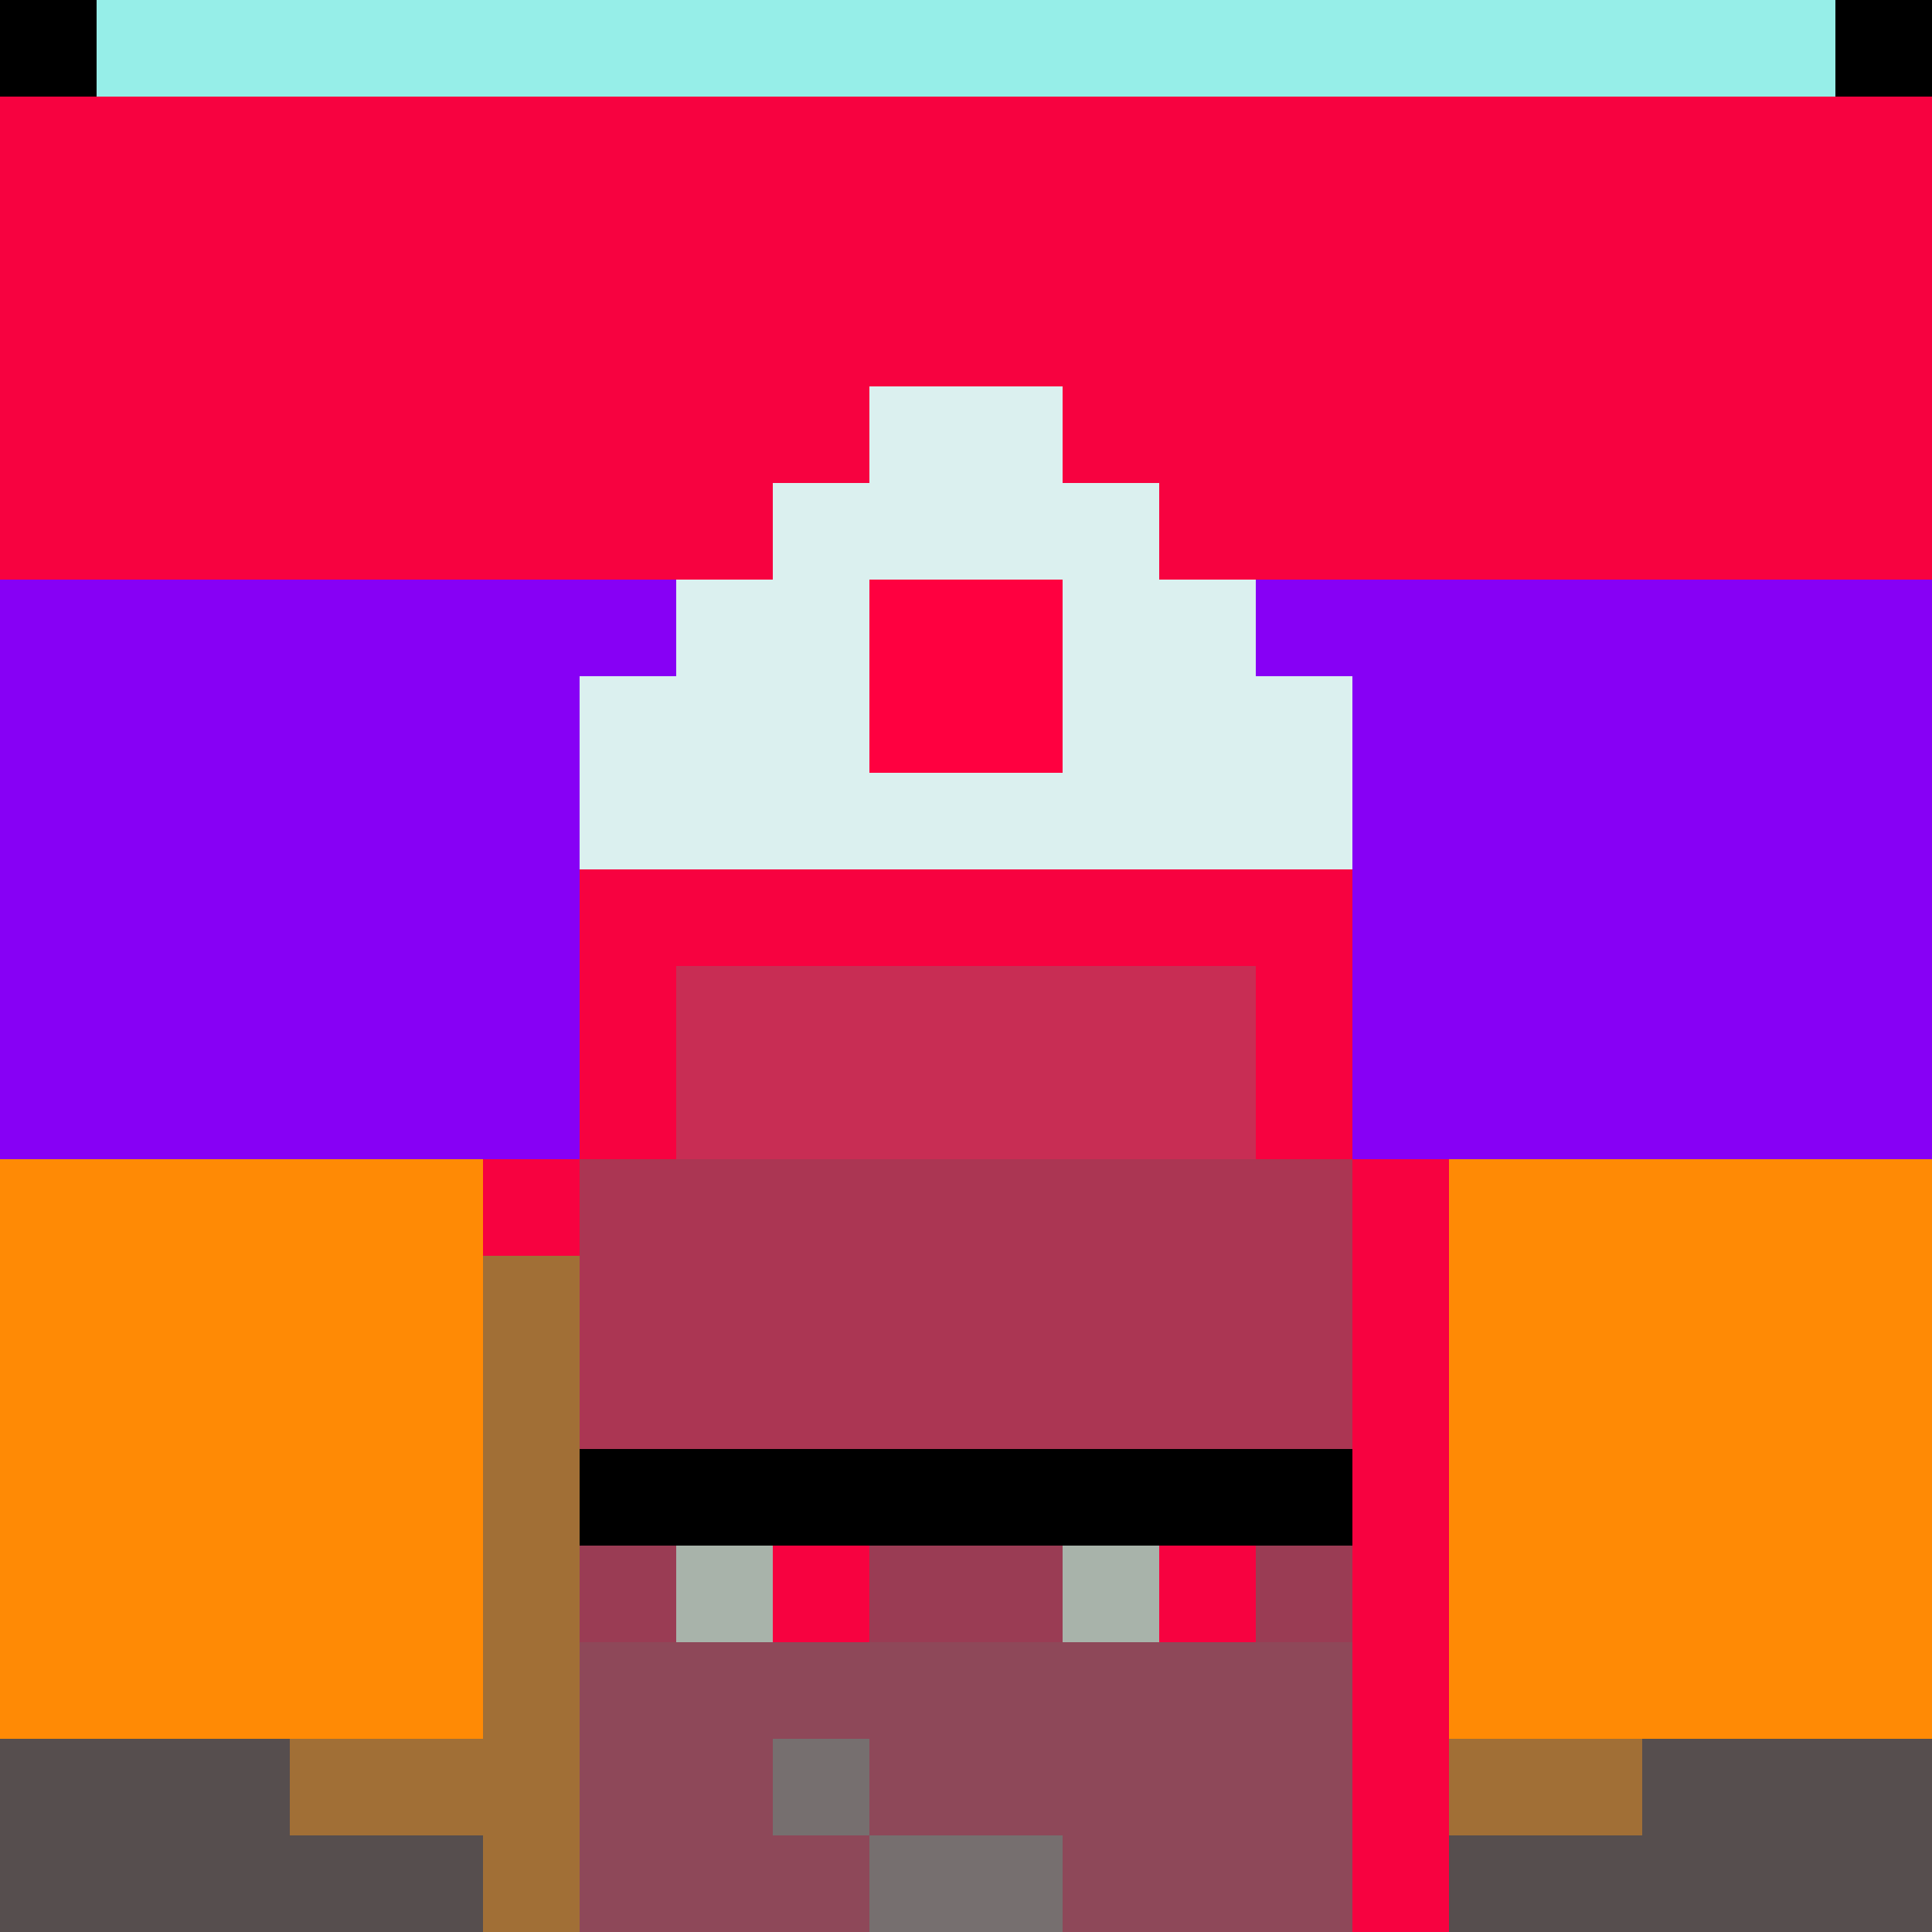
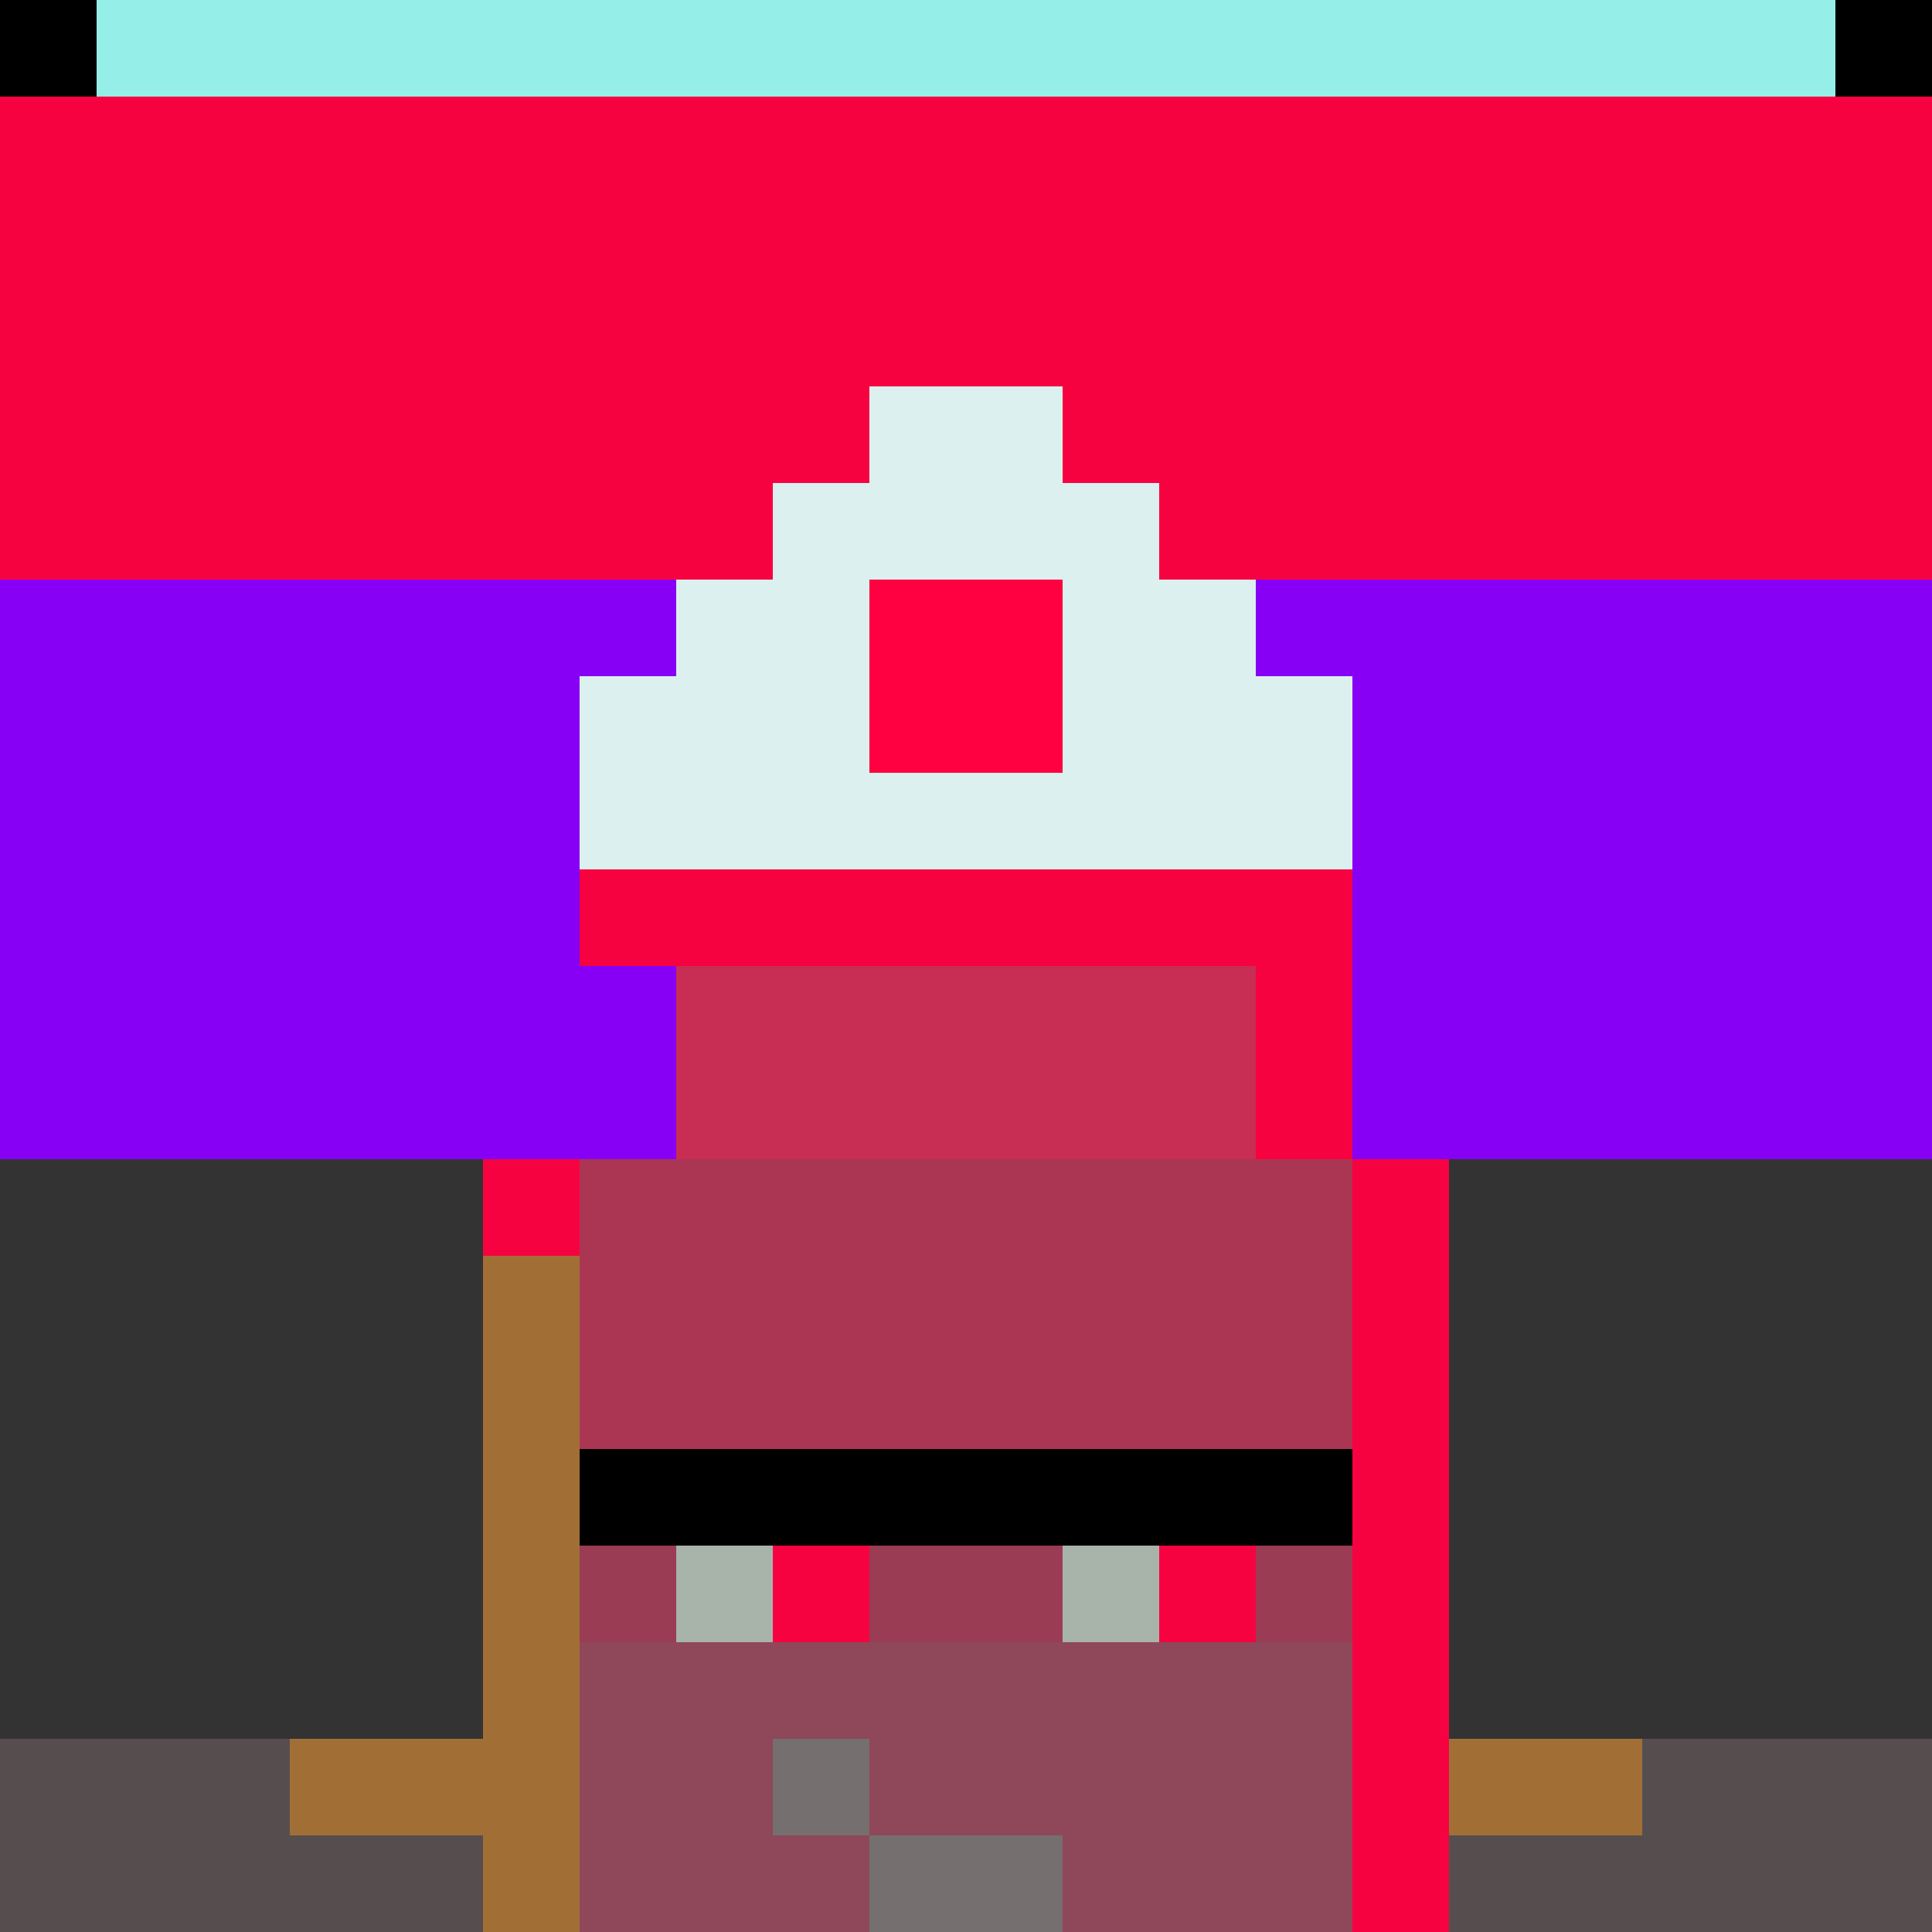
<svg xmlns="http://www.w3.org/2000/svg" width="1200" height="1200" shape-rendering="crispEdges" version="1.2" viewBox="0 0 20 20">
  <rect x="0" y="0" width="20" height="20" fill="#333333" stroke="none" />
  <style>rect{shape-rendering:crispEdges}</style>
  <g fill="#000000" fill-opacity="1">
    <rect x="0" y="0" width="1" height="1" />
    <rect x="19" y="0" width="1" height="1" />
  </g>
  <g fill="#96eee8" fill-opacity="1">
    <rect x="1" y="0" width="18" height="1" />
  </g>
  <g fill="#f70240" fill-opacity="1">
    <rect x="0" y="1" width="20" height="5" />
  </g>
  <g fill="#8700f5" fill-opacity="1">
    <rect x="0" y="6" width="20" height="6" />
  </g>
  <g fill="#ff8a05" fill-opacity="1">
-     <rect x="0" y="12" width="20" height="6" />
-   </g>
+     </g>
  <g fill="#564e4e" fill-opacity="1">
    <rect x="0" y="18" width="20" height="2" />
  </g>
  <g fill="#a16f36" fill-opacity="1">
    <rect x="3" y="18" width="2" height="1" />
    <rect x="5" y="13" width="1" height="7" />
    <rect x="15" y="18" width="2" height="1" />
  </g>
  <g fill="#9a3c54" fill-opacity="1">
    <rect x="6" y="15" width="8" height="2" />
  </g>
  <g fill="#8e4859" fill-opacity="1">
    <rect x="6" y="17" width="8" height="3" />
  </g>
  <g fill="#f70240" fill-opacity="1">
-     <rect x="6" y="10" width="1" height="2" />
    <rect x="5" y="12" width="1" height="1" />
    <rect x="6" y="9" width="8" height="1" />
    <rect x="13" y="10" width="1" height="2" />
    <rect x="14" y="12" width="1" height="8" />
  </g>
  <g fill="#c82d54" fill-opacity="1">
    <rect x="7" y="10" width="6" height="2" />
  </g>
  <g fill="#ab3653" fill-opacity="1">
    <rect x="6" y="12" width="8" height="3" />
  </g>
  <g fill="#000000" fill-opacity="1">
    <rect x="6" y="15" width="8" height="1" />
  </g>
  <g fill="#f70240" fill-opacity="1">
    <rect x="8" y="16" width="1" height="1" />
    <rect x="12" y="16" width="1" height="1" />
  </g>
  <g fill="#a8b3aa" fill-opacity="1">
    <rect x="7" y="16" width="1" height="1" />
    <rect x="11" y="16" width="1" height="1" />
  </g>
  <g fill="#766f6f" fill-opacity="1">
    <rect x="8" y="18" width="1" height="1" />
    <rect x="9" y="19" width="2" height="1" />
  </g>
  <g fill="#ff0040" fill-opacity="1">
    <rect x="9" y="6" width="2" height="2" />
  </g>
  <g fill="#dbf0ef" fill-opacity="1">
    <rect x="8" y="5" width="1" height="4" />
    <rect x="7" y="6" width="1" height="3" />
    <rect x="6" y="7" width="1" height="2" />
    <rect x="9" y="4" width="2" height="2" />
    <rect x="11" y="5" width="1" height="4" />
    <rect x="12" y="6" width="1" height="3" />
    <rect x="13" y="7" width="1" height="2" />
    <rect x="9" y="8" width="2" height="1" />
  </g>
</svg>